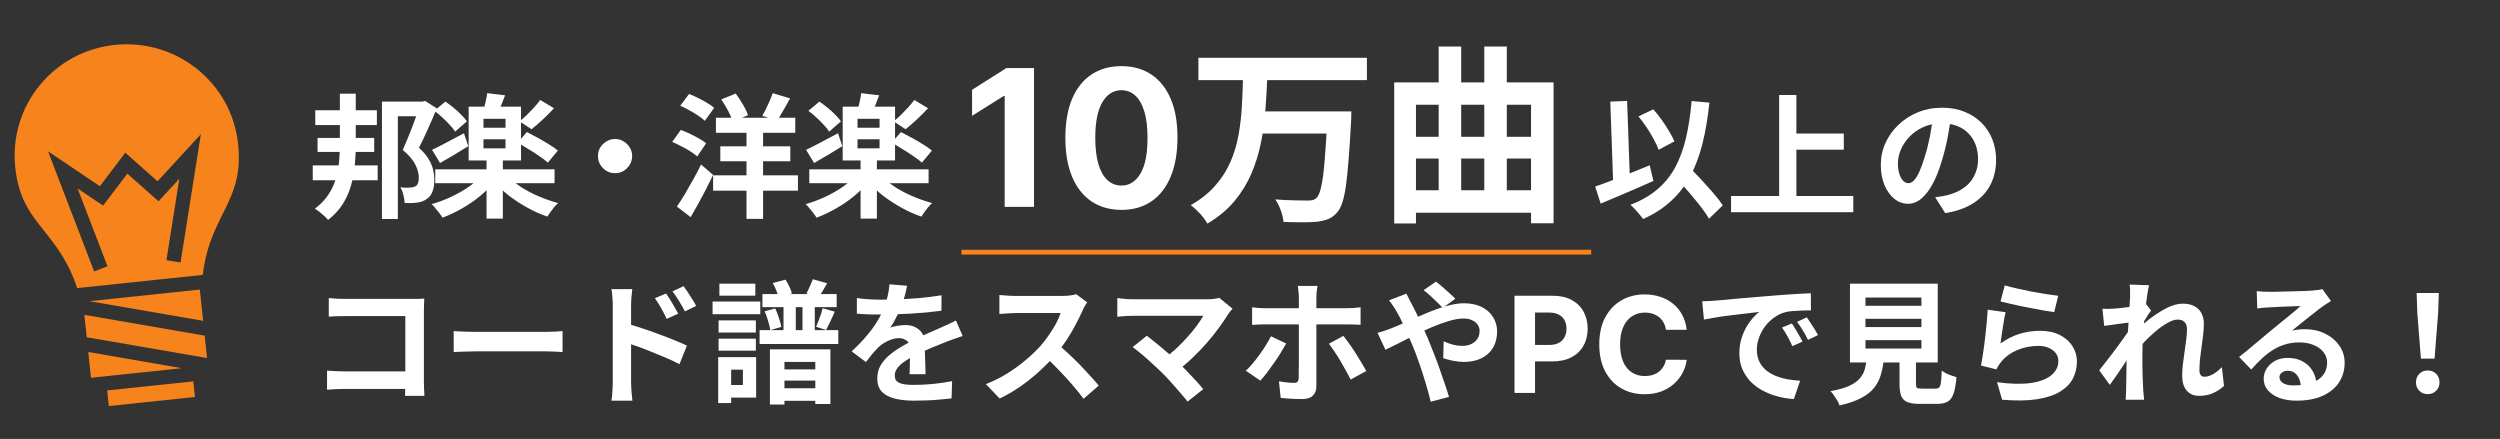
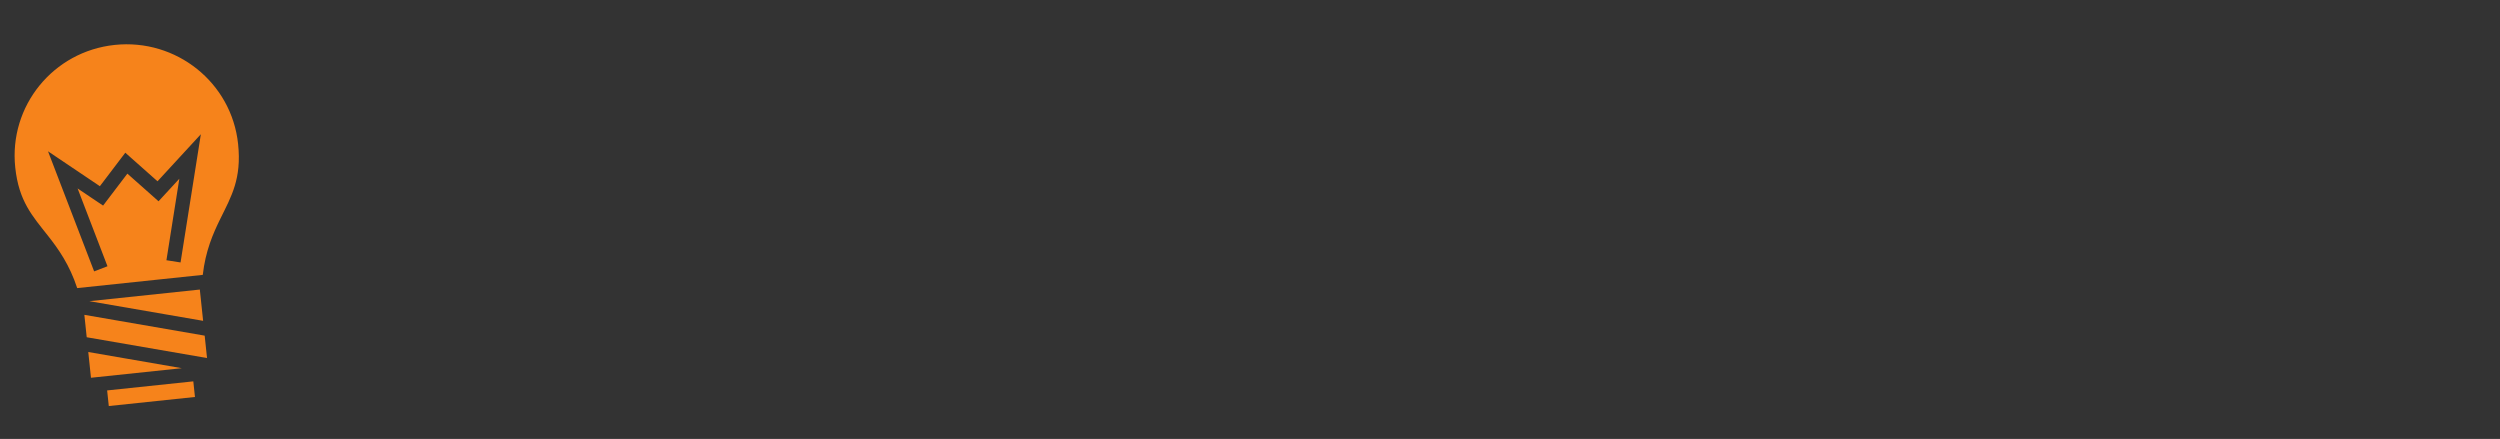
<svg xmlns="http://www.w3.org/2000/svg" width="524" height="92" viewBox="0 0 524 92" fill="none">
  <rect x="0" y="0" width="524" height="92" fill="#333333" stroke="none" />
-   <path d="M66.084 23.11H78.992V26.218H66.084V23.11ZM65.552 34.674H79.16V37.782H65.552V34.674ZM66.56 28.906H78.432V31.846H66.56V28.906ZM71.236 19.638H74.568V30.222C74.568 31.678 74.502 33.134 74.372 34.59C74.241 36.027 73.98 37.437 73.588 38.818C73.214 40.181 72.645 41.478 71.88 42.71C71.114 43.942 70.078 45.071 68.772 46.098C68.585 45.855 68.324 45.585 67.988 45.286C67.67 44.987 67.334 44.698 66.98 44.418C66.625 44.138 66.298 43.914 66 43.746C67.176 42.85 68.109 41.879 68.8 40.834C69.509 39.789 70.032 38.687 70.368 37.53C70.722 36.373 70.956 35.178 71.068 33.946C71.18 32.714 71.236 31.463 71.236 30.194V19.638ZM80.056 21.29H88.652V24.37H83.388V45.902H80.056V21.29ZM87.924 21.29H88.596L89.1 21.15L91.564 22.718C91.004 24.062 90.388 25.481 89.716 26.974C89.062 28.449 88.428 29.783 87.812 30.978C88.726 31.799 89.408 32.602 89.856 33.386C90.322 34.151 90.63 34.889 90.78 35.598C90.948 36.289 91.032 36.951 91.032 37.586C91.05 38.613 90.92 39.471 90.64 40.162C90.378 40.853 89.958 41.385 89.38 41.758C89.1 41.945 88.782 42.103 88.428 42.234C88.092 42.346 87.718 42.43 87.308 42.486C86.972 42.523 86.58 42.551 86.132 42.57C85.702 42.57 85.264 42.561 84.816 42.542C84.797 42.094 84.713 41.553 84.564 40.918C84.414 40.283 84.2 39.733 83.92 39.266C84.293 39.303 84.638 39.331 84.956 39.35C85.273 39.35 85.562 39.341 85.824 39.322C86.048 39.322 86.262 39.303 86.468 39.266C86.673 39.21 86.86 39.145 87.028 39.07C87.326 38.921 87.522 38.687 87.616 38.37C87.728 38.053 87.784 37.661 87.784 37.194C87.784 36.41 87.55 35.533 87.084 34.562C86.617 33.573 85.73 32.527 84.424 31.426C84.722 30.754 85.04 30.007 85.376 29.186C85.73 28.346 86.066 27.506 86.384 26.666C86.701 25.826 86.99 25.042 87.252 24.314C87.513 23.567 87.737 22.942 87.924 22.438V21.29ZM91.228 35.486H116.232V38.398H91.228V35.486ZM101.98 33.246H105.396V45.818H101.98V33.246ZM100.944 36.774L103.688 37.95C102.848 39.051 101.83 40.097 100.636 41.086C99.46 42.057 98.19 42.925 96.828 43.69C95.484 44.474 94.121 45.118 92.74 45.622C92.572 45.323 92.348 44.997 92.068 44.642C91.806 44.306 91.536 43.97 91.256 43.634C90.994 43.298 90.733 43.018 90.472 42.794C91.834 42.402 93.178 41.898 94.504 41.282C95.829 40.666 97.052 39.975 98.172 39.21C99.31 38.426 100.234 37.614 100.944 36.774ZM106.404 36.858C107.132 37.661 108.056 38.435 109.176 39.182C110.314 39.91 111.556 40.563 112.9 41.142C114.262 41.721 115.625 42.197 116.988 42.57C116.726 42.775 116.456 43.046 116.176 43.382C115.896 43.737 115.625 44.091 115.364 44.446C115.102 44.801 114.888 45.118 114.72 45.398C113.357 44.931 111.994 44.325 110.632 43.578C109.269 42.831 107.981 42.001 106.768 41.086C105.573 40.153 104.528 39.173 103.632 38.146L106.404 36.858ZM101.336 29.186V31.09H105.956V29.186H101.336ZM101.336 24.902V26.778H105.956V24.902H101.336ZM98.228 22.354H109.204V33.638H98.228V22.354ZM102.12 19.526L105.872 19.974C105.592 20.721 105.312 21.439 105.032 22.13C104.752 22.802 104.49 23.381 104.248 23.866L101.28 23.334C101.429 22.774 101.588 22.149 101.756 21.458C101.924 20.749 102.045 20.105 102.12 19.526ZM91.032 23.222L93.356 21.29C93.916 21.682 94.485 22.111 95.064 22.578C95.642 23.045 96.174 23.53 96.66 24.034C97.164 24.538 97.565 25.005 97.864 25.434L95.4 27.59C95.138 27.161 94.765 26.694 94.28 26.19C93.813 25.667 93.29 25.145 92.712 24.622C92.152 24.099 91.592 23.633 91.032 23.222ZM108.504 29.914L110.436 27.674C111.126 28.029 111.882 28.43 112.704 28.878C113.525 29.326 114.309 29.783 115.056 30.25C115.821 30.717 116.446 31.155 116.932 31.566L114.832 34.086C114.384 33.675 113.796 33.227 113.068 32.742C112.358 32.238 111.593 31.743 110.772 31.258C109.969 30.754 109.213 30.306 108.504 29.914ZM113.236 20.954L116.12 22.69C115.373 23.493 114.58 24.286 113.74 25.07C112.9 25.854 112.125 26.526 111.416 27.086L108.896 25.434C109.381 25.061 109.885 24.622 110.408 24.118C110.93 23.595 111.444 23.063 111.948 22.522C112.452 21.962 112.881 21.439 113.236 20.954ZM90.556 31.398C91.414 31.006 92.432 30.493 93.608 29.858C94.802 29.223 96.016 28.579 97.248 27.926L98.144 30.642C97.173 31.239 96.165 31.855 95.12 32.49C94.074 33.106 93.113 33.666 92.236 34.17L90.556 31.398ZM128.916 29.13C129.588 29.13 130.185 29.298 130.708 29.634C131.249 29.951 131.678 30.381 131.996 30.922C132.332 31.445 132.5 32.042 132.5 32.714C132.5 33.367 132.332 33.965 131.996 34.506C131.678 35.047 131.249 35.486 130.708 35.822C130.185 36.139 129.588 36.298 128.916 36.298C128.262 36.298 127.665 36.139 127.124 35.822C126.582 35.486 126.144 35.047 125.808 34.506C125.49 33.965 125.332 33.367 125.332 32.714C125.332 32.042 125.49 31.445 125.808 30.922C126.144 30.381 126.582 29.951 127.124 29.634C127.665 29.298 128.262 29.13 128.916 29.13ZM149.468 36.746H167.248V39.966H149.468V36.746ZM150.056 24.678H166.688V27.842H150.056V24.678ZM150.98 30.67H165.652V33.806H150.98V30.67ZM156.468 26.75H159.94V45.874H156.468V26.75ZM151.176 20.842L154.2 19.61C154.722 20.301 155.226 21.066 155.712 21.906C156.216 22.746 156.57 23.493 156.776 24.146L153.556 25.518C153.444 25.089 153.266 24.603 153.024 24.062C152.781 23.521 152.492 22.97 152.156 22.41C151.838 21.85 151.512 21.327 151.176 20.842ZM161.956 19.526L165.596 20.618C165.129 21.495 164.653 22.345 164.168 23.166C163.701 23.987 163.272 24.697 162.88 25.294L159.772 24.258C160.033 23.829 160.294 23.343 160.556 22.802C160.836 22.242 161.097 21.682 161.34 21.122C161.601 20.543 161.806 20.011 161.956 19.526ZM142.58 22.158L144.428 19.694C145.025 19.918 145.65 20.198 146.304 20.534C146.976 20.851 147.61 21.197 148.208 21.57C148.824 21.925 149.318 22.27 149.692 22.606L147.732 25.322C147.377 24.986 146.91 24.622 146.332 24.23C145.753 23.838 145.128 23.465 144.456 23.11C143.802 22.737 143.177 22.419 142.58 22.158ZM140.9 29.746L142.692 27.226C143.289 27.431 143.924 27.702 144.596 28.038C145.268 28.355 145.912 28.691 146.528 29.046C147.144 29.382 147.638 29.709 148.012 30.026L146.136 32.798C145.762 32.462 145.286 32.107 144.708 31.734C144.129 31.361 143.504 31.006 142.832 30.67C142.16 30.315 141.516 30.007 140.9 29.746ZM141.88 43.298C142.365 42.589 142.897 41.758 143.476 40.806C144.054 39.835 144.642 38.809 145.24 37.726C145.856 36.625 146.425 35.542 146.948 34.478L149.468 36.662C149.001 37.633 148.506 38.631 147.984 39.658C147.461 40.666 146.929 41.665 146.388 42.654C145.846 43.643 145.305 44.595 144.764 45.51L141.88 43.298ZM169.628 35.486H194.632V38.398H169.628V35.486ZM180.38 33.246H183.796V45.818H180.38V33.246ZM179.344 36.774L182.088 37.95C181.248 39.051 180.23 40.097 179.036 41.086C177.86 42.057 176.59 42.925 175.228 43.69C173.884 44.474 172.521 45.118 171.14 45.622C170.972 45.323 170.748 44.997 170.468 44.642C170.206 44.306 169.936 43.97 169.656 43.634C169.394 43.298 169.133 43.018 168.872 42.794C170.234 42.402 171.578 41.898 172.904 41.282C174.229 40.666 175.452 39.975 176.572 39.21C177.71 38.426 178.634 37.614 179.344 36.774ZM184.804 36.858C185.532 37.661 186.456 38.435 187.576 39.182C188.714 39.91 189.956 40.563 191.3 41.142C192.662 41.721 194.025 42.197 195.388 42.57C195.126 42.775 194.856 43.046 194.576 43.382C194.296 43.737 194.025 44.091 193.764 44.446C193.502 44.801 193.288 45.118 193.12 45.398C191.757 44.931 190.394 44.325 189.032 43.578C187.669 42.831 186.381 42.001 185.168 41.086C183.973 40.153 182.928 39.173 182.032 38.146L184.804 36.858ZM179.736 29.186V31.09H184.356V29.186H179.736ZM179.736 24.902V26.778H184.356V24.902H179.736ZM176.628 22.354H187.604V33.638H176.628V22.354ZM180.52 19.526L184.272 19.974C183.992 20.721 183.712 21.439 183.432 22.13C183.152 22.802 182.89 23.381 182.648 23.866L179.68 23.334C179.829 22.774 179.988 22.149 180.156 21.458C180.324 20.749 180.445 20.105 180.52 19.526ZM169.432 23.222L171.756 21.29C172.316 21.682 172.885 22.111 173.464 22.578C174.042 23.045 174.574 23.53 175.06 24.034C175.564 24.538 175.965 25.005 176.264 25.434L173.8 27.59C173.538 27.161 173.165 26.694 172.68 26.19C172.213 25.667 171.69 25.145 171.112 24.622C170.552 24.099 169.992 23.633 169.432 23.222ZM186.904 29.914L188.836 27.674C189.526 28.029 190.282 28.43 191.104 28.878C191.925 29.326 192.709 29.783 193.456 30.25C194.221 30.717 194.846 31.155 195.332 31.566L193.232 34.086C192.784 33.675 192.196 33.227 191.468 32.742C190.758 32.238 189.993 31.743 189.172 31.258C188.369 30.754 187.613 30.306 186.904 29.914ZM191.636 20.954L194.52 22.69C193.773 23.493 192.98 24.286 192.14 25.07C191.3 25.854 190.525 26.526 189.816 27.086L187.296 25.434C187.781 25.061 188.285 24.622 188.808 24.118C189.33 23.595 189.844 23.063 190.348 22.522C190.852 21.962 191.281 21.439 191.636 20.954ZM168.956 31.398C169.814 31.006 170.832 30.493 172.008 29.858C173.202 29.223 174.416 28.579 175.648 27.926L176.544 30.642C175.573 31.239 174.565 31.855 173.52 32.49C172.474 33.106 171.513 33.666 170.636 34.17L168.956 31.398ZM216.73 14.263V43.354H210.579V20.101H210.409L203.747 24.277V18.823L210.949 14.263H216.73ZM235.05 43.993C232.607 43.984 230.505 43.382 228.743 42.189C226.991 40.996 225.642 39.268 224.695 37.005C223.758 34.741 223.294 32.019 223.303 28.837C223.303 25.665 223.772 22.961 224.709 20.726C225.656 18.491 227.006 16.791 228.758 15.627C230.519 14.453 232.616 13.865 235.05 13.865C237.484 13.865 239.577 14.453 241.329 15.627C243.09 16.801 244.444 18.506 245.391 20.74C246.338 22.966 246.807 25.665 246.797 28.837C246.797 32.028 246.324 34.755 245.377 37.019C244.439 39.282 243.095 41.01 241.343 42.203C239.591 43.397 237.493 43.993 235.05 43.993ZM235.05 38.894C236.717 38.894 238.047 38.056 239.042 36.38C240.036 34.703 240.528 32.189 240.519 28.837C240.519 26.631 240.292 24.793 239.837 23.326C239.392 21.858 238.758 20.755 237.934 20.016C237.119 19.277 236.158 18.908 235.05 18.908C233.393 18.908 232.067 19.737 231.073 21.394C230.079 23.051 229.577 25.532 229.567 28.837C229.567 31.072 229.79 32.937 230.235 34.434C230.689 35.92 231.329 37.038 232.152 37.786C232.976 38.525 233.942 38.894 235.05 38.894ZM251.185 12.114H286.505V16.794H251.185V12.114ZM263.985 23.354H279.985V27.994H263.985V23.354ZM278.225 23.354H283.265C283.265 23.354 283.252 23.487 283.225 23.754C283.225 23.994 283.225 24.287 283.225 24.634C283.225 24.981 283.212 25.261 283.185 25.474C283.025 28.567 282.852 31.221 282.665 33.434C282.505 35.621 282.318 37.461 282.105 38.954C281.892 40.421 281.638 41.594 281.345 42.474C281.052 43.354 280.705 44.021 280.305 44.474C279.718 45.167 279.078 45.647 278.385 45.914C277.718 46.181 276.932 46.367 276.025 46.474C275.225 46.554 274.185 46.594 272.905 46.594C271.652 46.594 270.358 46.567 269.025 46.514C268.972 45.821 268.785 45.021 268.465 44.114C268.145 43.234 267.758 42.461 267.305 41.794C268.692 41.901 270.012 41.967 271.265 41.994C272.518 42.021 273.438 42.034 274.025 42.034C274.452 42.034 274.812 42.007 275.105 41.954C275.398 41.874 275.665 41.727 275.905 41.514C276.332 41.141 276.678 40.314 276.945 39.034C277.238 37.727 277.478 35.861 277.665 33.434C277.878 30.981 278.065 27.887 278.225 24.154V23.354ZM260.545 16.114H265.625C265.545 18.381 265.412 20.674 265.225 22.994C265.065 25.314 264.758 27.607 264.305 29.874C263.852 32.114 263.185 34.274 262.305 36.354C261.425 38.407 260.238 40.341 258.745 42.154C257.252 43.941 255.358 45.514 253.065 46.874C252.718 46.234 252.212 45.541 251.545 44.794C250.878 44.074 250.225 43.474 249.585 42.994C251.692 41.794 253.412 40.421 254.745 38.874C256.105 37.327 257.172 35.647 257.945 33.834C258.718 32.021 259.278 30.127 259.625 28.154C259.972 26.154 260.198 24.141 260.305 22.114C260.412 20.087 260.492 18.087 260.545 16.114ZM295.305 39.874H322.265V44.594H295.305V39.874ZM295.305 28.674H323.105V33.234H295.305V28.674ZM292.225 17.274H325.625V46.794H320.905V21.954H296.785V46.834H292.225V17.274ZM301.545 9.754H306.265V43.114H301.545V9.754ZM311.105 9.754H315.825V42.834H311.105V9.754ZM343.425 24.398L346.533 22.914C347.13 23.586 347.718 24.323 348.297 25.126C348.876 25.929 349.389 26.722 349.837 27.506C350.304 28.271 350.677 28.981 350.957 29.634L347.653 31.398C347.429 30.763 347.093 30.035 346.645 29.214C346.197 28.374 345.693 27.534 345.133 26.694C344.573 25.854 344.004 25.089 343.425 24.398ZM334.353 39.098C335.305 38.781 336.406 38.379 337.657 37.894C338.926 37.409 340.252 36.886 341.633 36.326C343.033 35.766 344.414 35.206 345.777 34.646L346.561 37.922C345.31 38.482 344.041 39.042 342.753 39.602C341.465 40.162 340.196 40.703 338.945 41.226C337.713 41.749 336.565 42.234 335.501 42.682L334.353 39.098ZM350.761 36.606L353.337 34.226C353.972 34.898 354.653 35.617 355.381 36.382C356.128 37.147 356.856 37.931 357.565 38.734C358.293 39.518 358.965 40.283 359.581 41.03C360.197 41.758 360.701 42.43 361.093 43.046L358.209 45.846C357.854 45.211 357.378 44.502 356.781 43.718C356.202 42.953 355.568 42.159 354.877 41.338C354.205 40.517 353.505 39.705 352.777 38.902C352.068 38.081 351.396 37.315 350.761 36.606ZM354.569 21.178L358.293 21.514C357.957 24.687 357.472 27.553 356.837 30.11C356.202 32.649 355.353 34.917 354.289 36.914C353.225 38.893 351.881 40.629 350.257 42.122C348.652 43.615 346.701 44.875 344.405 45.902C344.237 45.659 343.994 45.351 343.677 44.978C343.36 44.605 343.024 44.222 342.669 43.83C342.314 43.457 341.997 43.158 341.717 42.934C343.957 42.075 345.833 41.002 347.345 39.714C348.876 38.426 350.126 36.895 351.097 35.122C352.068 33.33 352.824 31.286 353.365 28.99C353.906 26.675 354.308 24.071 354.569 21.178ZM337.517 21.29L341.045 21.15L341.689 39.35L338.161 39.49L337.517 21.29ZM374.813 27.982H386.461V31.37H374.813V27.982ZM362.829 41.086H388.449V44.474H362.829V41.086ZM372.909 19.918H376.521V42.962H372.909V19.918ZM408.973 24.174C408.786 25.593 408.544 27.105 408.245 28.71C407.946 30.315 407.545 31.939 407.041 33.582C406.5 35.467 405.865 37.091 405.137 38.454C404.409 39.817 403.606 40.871 402.729 41.618C401.87 42.346 400.928 42.71 399.901 42.71C398.874 42.71 397.922 42.365 397.045 41.674C396.186 40.965 395.496 39.994 394.973 38.762C394.469 37.53 394.217 36.13 394.217 34.562C394.217 32.938 394.544 31.407 395.197 29.97C395.85 28.533 396.756 27.263 397.913 26.162C399.089 25.042 400.452 24.165 402.001 23.53C403.569 22.895 405.258 22.578 407.069 22.578C408.805 22.578 410.364 22.858 411.745 23.418C413.145 23.978 414.34 24.753 415.329 25.742C416.318 26.731 417.074 27.889 417.597 29.214C418.12 30.539 418.381 31.967 418.381 33.498C418.381 35.458 417.98 37.213 417.177 38.762C416.374 40.311 415.18 41.59 413.593 42.598C412.025 43.606 410.065 44.297 407.713 44.67L405.613 41.338C406.154 41.282 406.63 41.217 407.041 41.142C407.452 41.067 407.844 40.983 408.217 40.89C409.113 40.666 409.944 40.349 410.709 39.938C411.493 39.509 412.174 38.986 412.753 38.37C413.332 37.735 413.78 36.998 414.097 36.158C414.433 35.318 414.601 34.394 414.601 33.386C414.601 32.285 414.433 31.277 414.097 30.362C413.761 29.447 413.266 28.654 412.613 27.982C411.96 27.291 411.166 26.769 410.233 26.414C409.3 26.041 408.226 25.854 407.013 25.854C405.52 25.854 404.204 26.125 403.065 26.666C401.926 27.189 400.965 27.87 400.181 28.71C399.397 29.55 398.8 30.455 398.389 31.426C397.997 32.397 397.801 33.321 397.801 34.198C397.801 35.131 397.913 35.915 398.137 36.55C398.361 37.166 398.632 37.633 398.949 37.95C399.285 38.249 399.64 38.398 400.013 38.398C400.405 38.398 400.788 38.202 401.161 37.81C401.553 37.399 401.936 36.783 402.309 35.962C402.682 35.141 403.056 34.105 403.429 32.854C403.858 31.51 404.222 30.073 404.521 28.542C404.82 27.011 405.034 25.518 405.165 24.062L408.973 24.174ZM68.912 62.474C69.434 62.53 70.022 62.577 70.676 62.614C71.329 62.633 71.889 62.642 72.356 62.642H86.468C86.878 62.642 87.326 62.642 87.812 62.642C88.316 62.623 88.689 62.605 88.932 62.586C88.913 62.903 88.894 63.314 88.876 63.818C88.857 64.303 88.848 64.751 88.848 65.162V79.666C88.848 80.151 88.857 80.721 88.876 81.374C88.913 82.027 88.941 82.559 88.96 82.97H84.9C84.918 82.559 84.928 82.111 84.928 81.626C84.946 81.122 84.956 80.618 84.956 80.114V66.254H72.384C71.786 66.254 71.152 66.263 70.48 66.282C69.826 66.301 69.304 66.329 68.912 66.366V62.474ZM68.548 77.678C69.033 77.715 69.574 77.753 70.172 77.79C70.788 77.827 71.413 77.846 72.048 77.846H87.168V81.514H72.16C71.618 81.514 70.993 81.533 70.284 81.57C69.593 81.607 69.014 81.645 68.548 81.682V77.678ZM95.092 69.39C95.428 69.409 95.857 69.437 96.38 69.474C96.902 69.493 97.444 69.511 98.004 69.53C98.582 69.549 99.114 69.558 99.6 69.558C100.066 69.558 100.645 69.558 101.336 69.558C102.026 69.558 102.773 69.558 103.576 69.558C104.397 69.558 105.237 69.558 106.096 69.558C106.973 69.558 107.841 69.558 108.7 69.558C109.558 69.558 110.37 69.558 111.136 69.558C111.901 69.558 112.582 69.558 113.18 69.558C113.796 69.558 114.281 69.558 114.636 69.558C115.289 69.558 115.905 69.539 116.484 69.502C117.062 69.446 117.538 69.409 117.912 69.39V73.786C117.594 73.767 117.118 73.739 116.484 73.702C115.849 73.665 115.233 73.646 114.636 73.646C114.281 73.646 113.796 73.646 113.18 73.646C112.564 73.646 111.873 73.646 111.108 73.646C110.342 73.646 109.53 73.646 108.672 73.646C107.832 73.646 106.973 73.646 106.096 73.646C105.218 73.646 104.369 73.646 103.548 73.646C102.745 73.646 101.998 73.646 101.308 73.646C100.636 73.646 100.066 73.646 99.6 73.646C98.797 73.646 97.976 73.665 97.136 73.702C96.296 73.721 95.614 73.749 95.092 73.786V69.39ZM139.612 61.522C139.873 61.895 140.162 62.334 140.48 62.838C140.797 63.342 141.096 63.846 141.376 64.35C141.674 64.854 141.936 65.321 142.16 65.75L139.724 66.842C139.462 66.245 139.201 65.713 138.94 65.246C138.697 64.779 138.445 64.331 138.184 63.902C137.922 63.454 137.614 62.987 137.26 62.502L139.612 61.522ZM143.28 59.982C143.56 60.355 143.858 60.785 144.176 61.27C144.512 61.755 144.829 62.25 145.128 62.754C145.445 63.239 145.706 63.697 145.912 64.126L143.56 65.274C143.261 64.677 142.972 64.154 142.692 63.706C142.43 63.239 142.16 62.801 141.88 62.39C141.618 61.961 141.31 61.522 140.956 61.074L143.28 59.982ZM128.44 80.086C128.44 79.713 128.44 79.125 128.44 78.322C128.44 77.501 128.44 76.558 128.44 75.494C128.44 74.411 128.44 73.291 128.44 72.134C128.44 70.958 128.44 69.829 128.44 68.746C128.44 67.645 128.44 66.674 128.44 65.834C128.44 64.994 128.44 64.378 128.44 63.986C128.44 63.482 128.412 62.913 128.356 62.278C128.318 61.643 128.253 61.083 128.16 60.598H132.528C132.472 61.083 132.416 61.625 132.36 62.222C132.304 62.819 132.276 63.407 132.276 63.986C132.276 64.49 132.276 65.19 132.276 66.086C132.276 66.982 132.276 67.981 132.276 69.082C132.276 70.165 132.276 71.275 132.276 72.414C132.276 73.553 132.276 74.645 132.276 75.69C132.276 76.717 132.276 77.622 132.276 78.406C132.276 79.171 132.276 79.731 132.276 80.086C132.276 80.329 132.285 80.693 132.304 81.178C132.341 81.645 132.378 82.13 132.416 82.634C132.472 83.138 132.518 83.586 132.556 83.978H128.16C128.253 83.437 128.318 82.793 128.356 82.046C128.412 81.281 128.44 80.627 128.44 80.086ZM131.464 67.85C132.397 68.093 133.433 68.41 134.572 68.802C135.729 69.175 136.896 69.586 138.072 70.034C139.248 70.463 140.358 70.893 141.404 71.322C142.449 71.733 143.308 72.106 143.98 72.442L142.412 76.334C141.609 75.905 140.732 75.485 139.78 75.074C138.828 74.663 137.857 74.262 136.868 73.87C135.897 73.459 134.945 73.086 134.012 72.75C133.078 72.414 132.229 72.125 131.464 71.882V67.85ZM162.964 77.426H172.26V79.778H162.964V77.426ZM162.936 81.374H172.26V84.006H162.936V81.374ZM159.8 61.634H175.368V64.378H159.8V61.634ZM159.212 69.194H175.704V72.106H159.212V69.194ZM164.224 62.838H166.8V71.266H164.224V62.838ZM168.2 62.838H170.776V71.266H168.2V62.838ZM170.356 58.526L173.38 59.366C173.044 59.945 172.726 60.486 172.428 60.99C172.129 61.494 171.858 61.923 171.616 62.278L169.04 61.522C169.264 61.093 169.497 60.598 169.74 60.038C170.001 59.459 170.206 58.955 170.356 58.526ZM172.428 64.602L174.976 65.33C174.658 66.021 174.341 66.711 174.024 67.402C173.706 68.093 173.417 68.681 173.156 69.166L171.056 68.494C171.224 68.121 171.392 67.71 171.56 67.262C171.746 66.814 171.914 66.357 172.064 65.89C172.213 65.405 172.334 64.975 172.428 64.602ZM161.956 59.338L164.644 58.61C164.942 59.058 165.213 59.553 165.456 60.094C165.717 60.617 165.894 61.083 165.988 61.494L163.188 62.334C163.094 61.923 162.936 61.438 162.712 60.878C162.488 60.318 162.236 59.805 161.956 59.338ZM160.276 65.246L162.488 64.658C162.786 65.274 163.048 65.946 163.272 66.674C163.514 67.383 163.682 67.999 163.776 68.522L161.452 69.194C161.377 68.671 161.228 68.037 161.004 67.29C160.78 66.525 160.537 65.843 160.276 65.246ZM161.368 73.226H174.052V84.678H170.888V75.858H164.42V84.79H161.368V73.226ZM150.616 67.15H158.428V69.698H150.616V67.15ZM150.784 59.45H158.316V61.97H150.784V59.45ZM150.616 70.986H158.428V73.506H150.616V70.986ZM149.356 63.202H159.352V65.862H149.356V63.202ZM152.156 74.85H158.484V83.334H152.156V80.702H155.712V77.482H152.156V74.85ZM150.532 74.85H153.248V84.482H150.532V74.85ZM190.124 59.898C190.03 60.402 189.881 61.055 189.676 61.858C189.47 62.661 189.172 63.566 188.78 64.574C188.481 65.265 188.136 65.983 187.744 66.73C187.37 67.458 186.988 68.111 186.596 68.69C186.838 68.578 187.146 68.485 187.52 68.41C187.893 68.317 188.276 68.251 188.668 68.214C189.078 68.158 189.442 68.13 189.76 68.13C190.936 68.13 191.906 68.466 192.672 69.138C193.456 69.81 193.848 70.809 193.848 72.134C193.848 72.507 193.848 72.965 193.848 73.506C193.866 74.047 193.885 74.617 193.904 75.214C193.922 75.793 193.941 76.362 193.96 76.922C193.978 77.482 193.988 77.986 193.988 78.434H190.628C190.665 78.117 190.684 77.743 190.684 77.314C190.702 76.866 190.712 76.399 190.712 75.914C190.73 75.429 190.74 74.962 190.74 74.514C190.758 74.047 190.768 73.627 190.768 73.254C190.768 72.358 190.525 71.742 190.04 71.406C189.573 71.051 189.05 70.874 188.472 70.874C187.688 70.874 186.894 71.07 186.092 71.462C185.308 71.835 184.645 72.283 184.104 72.806C183.693 73.217 183.273 73.674 182.844 74.178C182.433 74.682 181.985 75.251 181.5 75.886L178.504 73.646C179.717 72.526 180.762 71.443 181.64 70.398C182.536 69.353 183.292 68.317 183.908 67.29C184.524 66.263 185.028 65.237 185.42 64.21C185.7 63.463 185.924 62.689 186.092 61.886C186.278 61.065 186.39 60.299 186.428 59.59L190.124 59.898ZM179.596 62.474C180.305 62.586 181.126 62.67 182.06 62.726C182.993 62.782 183.814 62.81 184.524 62.81C185.756 62.81 187.1 62.782 188.556 62.726C190.03 62.67 191.524 62.577 193.036 62.446C194.548 62.297 195.985 62.11 197.348 61.886L197.32 65.134C196.33 65.265 195.257 65.386 194.1 65.498C192.961 65.591 191.794 65.675 190.6 65.75C189.424 65.806 188.294 65.853 187.212 65.89C186.129 65.909 185.168 65.918 184.328 65.918C183.954 65.918 183.488 65.918 182.928 65.918C182.386 65.899 181.826 65.881 181.248 65.862C180.669 65.825 180.118 65.787 179.596 65.75V62.474ZM201.772 70.426C201.473 70.519 201.118 70.641 200.708 70.79C200.316 70.921 199.914 71.061 199.504 71.21C199.112 71.341 198.757 71.471 198.44 71.602C197.544 71.957 196.48 72.386 195.248 72.89C194.034 73.394 192.765 73.982 191.44 74.654C190.6 75.102 189.89 75.541 189.312 75.97C188.733 76.399 188.294 76.838 187.996 77.286C187.697 77.715 187.548 78.191 187.548 78.714C187.548 79.106 187.632 79.433 187.8 79.694C187.968 79.937 188.22 80.133 188.556 80.282C188.892 80.431 189.312 80.534 189.816 80.59C190.32 80.646 190.917 80.674 191.608 80.674C192.802 80.674 194.118 80.609 195.556 80.478C196.993 80.329 198.328 80.133 199.56 79.89L199.448 83.502C198.85 83.577 198.094 83.651 197.18 83.726C196.265 83.819 195.313 83.885 194.324 83.922C193.353 83.959 192.42 83.978 191.524 83.978C190.068 83.978 188.761 83.838 187.604 83.558C186.446 83.278 185.532 82.802 184.86 82.13C184.206 81.439 183.88 80.497 183.88 79.302C183.88 78.331 184.094 77.454 184.524 76.67C184.972 75.886 185.56 75.177 186.288 74.542C187.016 73.907 187.809 73.338 188.668 72.834C189.545 72.311 190.404 71.835 191.244 71.406C192.102 70.958 192.877 70.575 193.568 70.258C194.258 69.941 194.902 69.661 195.5 69.418C196.116 69.157 196.704 68.895 197.264 68.634C197.805 68.391 198.328 68.158 198.832 67.934C199.336 67.691 199.849 67.439 200.372 67.178L201.772 70.426ZM227.868 63.37C227.756 63.538 227.588 63.799 227.364 64.154C227.158 64.509 227 64.835 226.888 65.134C226.496 66.011 226.01 66.991 225.432 68.074C224.872 69.157 224.228 70.249 223.5 71.35C222.79 72.433 222.034 73.45 221.232 74.402C220.186 75.578 219.029 76.745 217.76 77.902C216.509 79.041 215.184 80.095 213.784 81.066C212.402 82.018 210.984 82.839 209.528 83.53L206.644 80.506C208.156 79.927 209.621 79.199 211.04 78.322C212.458 77.445 213.774 76.493 214.988 75.466C216.201 74.439 217.246 73.441 218.124 72.47C218.74 71.761 219.318 71.005 219.86 70.202C220.42 69.399 220.914 68.606 221.344 67.822C221.773 67.019 222.09 66.282 222.296 65.61C222.109 65.61 221.773 65.61 221.288 65.61C220.802 65.61 220.233 65.61 219.58 65.61C218.945 65.61 218.273 65.61 217.564 65.61C216.854 65.61 216.173 65.61 215.52 65.61C214.885 65.61 214.325 65.61 213.84 65.61C213.354 65.61 213.009 65.61 212.804 65.61C212.412 65.61 212.001 65.629 211.572 65.666C211.142 65.685 210.732 65.713 210.34 65.75C209.966 65.769 209.677 65.787 209.472 65.806V61.83C209.752 61.849 210.097 61.877 210.508 61.914C210.918 61.951 211.329 61.979 211.74 61.998C212.169 62.017 212.524 62.026 212.804 62.026C213.046 62.026 213.429 62.026 213.952 62.026C214.474 62.026 215.072 62.026 215.744 62.026C216.416 62.026 217.106 62.026 217.816 62.026C218.544 62.026 219.234 62.026 219.888 62.026C220.56 62.026 221.138 62.026 221.624 62.026C222.109 62.026 222.464 62.026 222.688 62.026C223.304 62.026 223.864 61.989 224.368 61.914C224.89 61.839 225.292 61.755 225.572 61.662L227.868 63.37ZM221.596 72.078C222.324 72.657 223.098 73.329 223.92 74.094C224.741 74.859 225.553 75.653 226.356 76.474C227.158 77.295 227.896 78.089 228.568 78.854C229.258 79.601 229.837 80.254 230.304 80.814L227.112 83.586C226.421 82.634 225.628 81.645 224.732 80.618C223.854 79.591 222.921 78.574 221.932 77.566C220.961 76.539 219.972 75.569 218.964 74.654L221.596 72.078ZM258.352 64.714C258.147 64.938 257.96 65.143 257.792 65.33C257.643 65.517 257.512 65.703 257.4 65.89C256.84 66.786 256.177 67.757 255.412 68.802C254.647 69.847 253.797 70.902 252.864 71.966C251.931 73.03 250.941 74.057 249.896 75.046C248.869 76.035 247.805 76.931 246.704 77.734L243.932 75.13C244.865 74.495 245.743 73.795 246.564 73.03C247.404 72.246 248.179 71.453 248.888 70.65C249.616 69.847 250.26 69.063 250.82 68.298C251.38 67.533 251.847 66.833 252.22 66.198C251.847 66.198 251.352 66.198 250.736 66.198C250.12 66.198 249.401 66.198 248.58 66.198C247.777 66.198 246.928 66.198 246.032 66.198C245.136 66.198 244.24 66.198 243.344 66.198C242.467 66.198 241.627 66.198 240.824 66.198C240.04 66.198 239.349 66.198 238.752 66.198C238.173 66.198 237.725 66.198 237.408 66.198C237.035 66.198 236.633 66.207 236.204 66.226C235.793 66.245 235.401 66.273 235.028 66.31C234.655 66.347 234.375 66.375 234.188 66.394V62.474C234.431 62.493 234.739 62.53 235.112 62.586C235.504 62.642 235.905 62.679 236.316 62.698C236.727 62.717 237.091 62.726 237.408 62.726C237.651 62.726 238.061 62.726 238.64 62.726C239.237 62.726 239.937 62.726 240.74 62.726C241.543 62.726 242.401 62.726 243.316 62.726C244.249 62.726 245.183 62.726 246.116 62.726C247.068 62.726 247.983 62.726 248.86 62.726C249.737 62.726 250.521 62.726 251.212 62.726C251.921 62.726 252.5 62.726 252.948 62.726C254.049 62.726 254.917 62.623 255.552 62.418L258.352 64.714ZM243.568 78.126C243.157 77.715 242.681 77.267 242.14 76.782C241.617 76.278 241.067 75.774 240.488 75.27C239.928 74.766 239.377 74.299 238.836 73.87C238.313 73.422 237.837 73.049 237.408 72.75L240.376 70.37C240.749 70.65 241.188 70.995 241.692 71.406C242.215 71.817 242.765 72.265 243.344 72.75C243.923 73.235 244.511 73.739 245.108 74.262C245.705 74.785 246.275 75.298 246.816 75.802C247.432 76.399 248.067 77.043 248.72 77.734C249.392 78.425 250.027 79.097 250.624 79.75C251.24 80.403 251.763 81.01 252.192 81.57L248.916 84.174C248.524 83.651 248.02 83.045 247.404 82.354C246.807 81.645 246.172 80.917 245.5 80.17C244.828 79.423 244.184 78.742 243.568 78.126ZM276.16 59.926C276.141 60.057 276.104 60.271 276.048 60.57C276.011 60.869 275.973 61.186 275.936 61.522C275.917 61.858 275.908 62.138 275.908 62.362C275.908 62.922 275.908 63.538 275.908 64.21C275.908 64.882 275.908 65.554 275.908 66.226C275.908 66.879 275.908 67.477 275.908 68.018C275.908 68.391 275.908 68.914 275.908 69.586C275.908 70.258 275.908 71.014 275.908 71.854C275.908 72.694 275.908 73.571 275.908 74.486C275.908 75.382 275.908 76.259 275.908 77.118C275.908 77.958 275.908 78.723 275.908 79.414C275.908 80.086 275.908 80.618 275.908 81.01C275.908 81.813 275.665 82.447 275.18 82.914C274.713 83.399 273.976 83.642 272.968 83.642C272.464 83.642 271.951 83.633 271.428 83.614C270.905 83.595 270.392 83.567 269.888 83.53C269.384 83.493 268.899 83.446 268.432 83.39L268.068 79.918C268.684 80.03 269.272 80.114 269.832 80.17C270.392 80.226 270.849 80.254 271.204 80.254C271.559 80.254 271.811 80.179 271.96 80.03C272.109 79.862 272.193 79.601 272.212 79.246C272.212 79.078 272.212 78.714 272.212 78.154C272.231 77.594 272.24 76.931 272.24 76.166C272.24 75.401 272.24 74.589 272.24 73.73C272.24 72.871 272.24 72.05 272.24 71.266C272.24 70.482 272.24 69.801 272.24 69.222C272.24 68.643 272.24 68.242 272.24 68.018C272.24 67.682 272.24 67.178 272.24 66.506C272.24 65.815 272.24 65.087 272.24 64.322C272.24 63.557 272.24 62.903 272.24 62.362C272.24 61.989 272.212 61.55 272.156 61.046C272.1 60.542 272.053 60.169 272.016 59.926H276.16ZM262.44 64.406C262.851 64.443 263.289 64.49 263.756 64.546C264.241 64.583 264.699 64.602 265.128 64.602C265.371 64.602 265.828 64.602 266.5 64.602C267.191 64.602 268.003 64.602 268.936 64.602C269.888 64.602 270.915 64.602 272.016 64.602C273.117 64.602 274.219 64.602 275.32 64.602C276.421 64.602 277.457 64.602 278.428 64.602C279.399 64.602 280.229 64.602 280.92 64.602C281.629 64.602 282.124 64.602 282.404 64.602C282.796 64.602 283.263 64.583 283.804 64.546C284.345 64.509 284.803 64.462 285.176 64.406V68.074C284.747 68.037 284.28 68.018 283.776 68.018C283.272 67.999 282.824 67.99 282.432 67.99C282.152 67.99 281.667 67.99 280.976 67.99C280.285 67.99 279.455 67.99 278.484 67.99C277.513 67.99 276.477 67.99 275.376 67.99C274.275 67.99 273.173 67.99 272.072 67.99C270.989 67.99 269.963 67.99 268.992 67.99C268.04 67.99 267.228 67.99 266.556 67.99C265.884 67.99 265.408 67.99 265.128 67.99C264.717 67.99 264.26 67.999 263.756 68.018C263.271 68.037 262.832 68.065 262.44 68.102V64.406ZM269.58 71.994C269.244 72.61 268.852 73.282 268.404 74.01C267.956 74.738 267.471 75.466 266.948 76.194C266.444 76.922 265.949 77.603 265.464 78.238C264.979 78.854 264.549 79.367 264.176 79.778L261.124 77.706C261.591 77.277 262.067 76.773 262.552 76.194C263.056 75.597 263.541 74.971 264.008 74.318C264.493 73.665 264.932 73.011 265.324 72.358C265.735 71.705 266.089 71.079 266.388 70.482L269.58 71.994ZM281.592 70.398C281.947 70.846 282.339 71.378 282.768 71.994C283.216 72.61 283.664 73.273 284.112 73.982C284.56 74.673 284.98 75.354 285.372 76.026C285.764 76.679 286.1 77.258 286.38 77.762L283.104 79.554C282.805 78.957 282.46 78.313 282.068 77.622C281.695 76.931 281.303 76.241 280.892 75.55C280.481 74.859 280.071 74.215 279.66 73.618C279.249 73.002 278.876 72.479 278.54 72.05L281.592 70.398ZM302.396 64.546C302.079 64.191 301.677 63.781 301.192 63.314C300.707 62.829 300.212 62.362 299.708 61.914C299.204 61.447 298.765 61.083 298.392 60.822L300.968 59.03C301.323 59.273 301.752 59.618 302.256 60.066C302.76 60.495 303.264 60.943 303.768 61.41C304.291 61.858 304.711 62.259 305.028 62.614L302.396 64.546ZM294.78 61.55C294.873 61.718 294.985 61.942 295.116 62.222C295.247 62.502 295.387 62.782 295.536 63.062C295.685 63.323 295.807 63.547 295.9 63.734C296.479 64.817 297.067 66.011 297.664 67.318C298.261 68.606 298.812 69.838 299.316 71.014C299.633 71.779 299.997 72.694 300.408 73.758C300.837 74.822 301.257 75.933 301.668 77.09C302.079 78.247 302.461 79.358 302.816 80.422C303.189 81.486 303.488 82.41 303.712 83.194L299.876 84.202C299.596 83.026 299.251 81.747 298.84 80.366C298.429 78.985 297.991 77.622 297.524 76.278C297.057 74.915 296.591 73.674 296.124 72.554C295.751 71.677 295.377 70.818 295.004 69.978C294.649 69.138 294.285 68.335 293.912 67.57C293.557 66.786 293.184 66.067 292.792 65.414C292.605 65.059 292.353 64.649 292.036 64.182C291.737 63.715 291.439 63.305 291.14 62.95L294.78 61.55ZM288.732 69.754C289.292 69.623 289.833 69.465 290.356 69.278C290.897 69.091 291.28 68.951 291.504 68.858C292.531 68.447 293.567 68.009 294.612 67.542C295.676 67.075 296.74 66.609 297.804 66.142C298.887 65.657 299.941 65.227 300.968 64.854C302.013 64.462 303.031 64.154 304.02 63.93C305.028 63.687 305.971 63.566 306.848 63.566C308.304 63.566 309.545 63.827 310.572 64.35C311.617 64.873 312.411 65.582 312.952 66.478C313.512 67.374 313.792 68.363 313.792 69.446C313.792 70.753 313.512 71.891 312.952 72.862C312.392 73.814 311.589 74.551 310.544 75.074C309.499 75.597 308.257 75.858 306.82 75.858C306.073 75.858 305.299 75.774 304.496 75.606C303.712 75.438 303.049 75.261 302.508 75.074L302.592 71.546C303.227 71.826 303.88 72.059 304.552 72.246C305.224 72.414 305.868 72.498 306.484 72.498C307.175 72.498 307.791 72.377 308.332 72.134C308.892 71.873 309.331 71.509 309.648 71.042C309.965 70.575 310.124 70.006 310.124 69.334C310.124 68.867 309.984 68.438 309.704 68.046C309.443 67.654 309.06 67.346 308.556 67.122C308.071 66.879 307.473 66.758 306.764 66.758C305.849 66.758 304.813 66.935 303.656 67.29C302.517 67.626 301.313 68.065 300.044 68.606C298.775 69.147 297.533 69.726 296.32 70.342C295.107 70.939 293.987 71.509 292.96 72.05C291.933 72.573 291.075 72.993 290.384 73.31L288.732 69.754ZM317.438 82.354V61.99H325.472C327.016 61.99 328.332 62.285 329.419 62.875C330.507 63.459 331.335 64.271 331.905 65.311C332.482 66.346 332.77 67.539 332.77 68.891C332.77 70.243 332.479 71.436 331.895 72.471C331.312 73.505 330.467 74.31 329.36 74.887C328.259 75.463 326.927 75.752 325.363 75.752H320.242V72.301H324.667C325.495 72.301 326.178 72.159 326.715 71.874C327.258 71.582 327.663 71.181 327.928 70.671C328.2 70.154 328.336 69.56 328.336 68.891C328.336 68.215 328.2 67.625 327.928 67.121C327.663 66.611 327.258 66.216 326.715 65.938C326.171 65.653 325.482 65.51 324.647 65.51H321.743V82.354H317.438ZM353.534 69.12H349.179C349.099 68.556 348.937 68.056 348.692 67.618C348.446 67.174 348.132 66.796 347.747 66.485C347.363 66.173 346.919 65.934 346.415 65.769C345.918 65.603 345.377 65.52 344.794 65.52C343.74 65.52 342.822 65.782 342.04 66.306C341.258 66.823 340.651 67.578 340.22 68.573C339.789 69.56 339.574 70.76 339.574 72.172C339.574 73.624 339.789 74.844 340.22 75.831C340.658 76.819 341.268 77.565 342.05 78.069C342.832 78.572 343.737 78.824 344.764 78.824C345.341 78.824 345.875 78.748 346.365 78.596C346.862 78.443 347.303 78.221 347.688 77.929C348.072 77.631 348.39 77.27 348.642 76.846C348.901 76.421 349.08 75.937 349.179 75.394L353.534 75.414C353.421 76.348 353.14 77.25 352.689 78.118C352.245 78.98 351.645 79.752 350.889 80.435C350.14 81.111 349.245 81.648 348.205 82.046C347.17 82.437 346 82.632 344.695 82.632C342.878 82.632 341.254 82.221 339.822 81.4C338.397 80.578 337.27 79.388 336.442 77.83C335.62 76.272 335.209 74.386 335.209 72.172C335.209 69.951 335.626 68.062 336.462 66.505C337.297 64.947 338.43 63.76 339.862 62.945C341.294 62.123 342.905 61.712 344.695 61.712C345.875 61.712 346.968 61.878 347.976 62.209C348.99 62.541 349.888 63.025 350.67 63.661C351.453 64.291 352.089 65.063 352.58 65.978C353.077 66.892 353.395 67.94 353.534 69.12ZM356.784 63.146C357.344 63.127 357.876 63.109 358.38 63.09C358.884 63.053 359.266 63.025 359.528 63.006C360.106 62.969 360.816 62.913 361.656 62.838C362.514 62.745 363.466 62.651 364.512 62.558C365.576 62.465 366.705 62.371 367.9 62.278C369.094 62.185 370.336 62.082 371.624 61.97C372.594 61.877 373.556 61.802 374.508 61.746C375.478 61.671 376.393 61.615 377.252 61.578C378.129 61.522 378.894 61.485 379.548 61.466L379.576 65.05C379.072 65.05 378.493 65.059 377.84 65.078C377.186 65.097 376.533 65.134 375.88 65.19C375.245 65.227 374.676 65.311 374.172 65.442C373.332 65.666 372.548 66.049 371.82 66.59C371.092 67.113 370.457 67.738 369.916 68.466C369.393 69.175 368.982 69.95 368.684 70.79C368.385 71.611 368.236 72.442 368.236 73.282C368.236 74.197 368.394 75.009 368.712 75.718C369.048 76.409 369.496 77.006 370.056 77.51C370.634 77.995 371.306 78.406 372.072 78.742C372.837 79.059 373.658 79.302 374.536 79.47C375.432 79.638 376.356 79.75 377.308 79.806L375.992 83.642C374.816 83.567 373.668 83.381 372.548 83.082C371.446 82.783 370.41 82.373 369.44 81.85C368.469 81.327 367.62 80.693 366.892 79.946C366.182 79.181 365.613 78.313 365.184 77.342C364.773 76.353 364.568 75.251 364.568 74.038C364.568 72.694 364.782 71.462 365.212 70.342C365.641 69.203 366.173 68.214 366.808 67.374C367.461 66.515 368.105 65.853 368.74 65.386C368.217 65.461 367.582 65.535 366.836 65.61C366.108 65.685 365.314 65.778 364.456 65.89C363.616 65.983 362.757 66.086 361.88 66.198C361.002 66.31 360.153 66.441 359.332 66.59C358.529 66.721 357.801 66.851 357.148 66.982L356.784 63.146ZM375.572 67.794C375.814 68.13 376.066 68.531 376.328 68.998C376.608 69.446 376.878 69.903 377.14 70.37C377.401 70.818 377.625 71.229 377.812 71.602L375.684 72.554C375.329 71.77 374.984 71.079 374.648 70.482C374.33 69.885 373.948 69.278 373.5 68.662L375.572 67.794ZM378.708 66.506C378.95 66.842 379.212 67.234 379.492 67.682C379.79 68.111 380.08 68.559 380.36 69.026C380.64 69.474 380.873 69.875 381.06 70.23L378.96 71.238C378.586 70.491 378.222 69.829 377.868 69.25C377.532 68.671 377.13 68.074 376.664 67.458L378.708 66.506ZM391 66.814V68.55H402.732V66.814H391ZM391 71.294V73.058H402.732V71.294H391ZM391 62.362V64.098H402.732V62.362H391ZM387.752 59.45H406.148V75.97H387.752V59.45ZM398.14 73.73H401.584V80.422C401.584 80.87 401.649 81.159 401.78 81.29C401.929 81.402 402.265 81.458 402.788 81.458C402.9 81.458 403.077 81.458 403.32 81.458C403.581 81.458 403.87 81.458 404.188 81.458C404.505 81.458 404.804 81.458 405.084 81.458C405.364 81.458 405.578 81.458 405.728 81.458C406.045 81.458 406.288 81.374 406.456 81.206C406.624 81.038 406.745 80.683 406.82 80.142C406.894 79.601 406.95 78.779 406.988 77.678C407.23 77.865 407.529 78.051 407.884 78.238C408.257 78.425 408.64 78.583 409.032 78.714C409.442 78.845 409.788 78.957 410.068 79.05C409.956 80.525 409.76 81.663 409.48 82.466C409.2 83.287 408.789 83.857 408.248 84.174C407.706 84.491 406.969 84.65 406.036 84.65C405.886 84.65 405.681 84.65 405.42 84.65C405.177 84.65 404.906 84.65 404.608 84.65C404.309 84.65 404.001 84.65 403.684 84.65C403.385 84.65 403.114 84.65 402.872 84.65C402.629 84.65 402.442 84.65 402.312 84.65C401.21 84.65 400.352 84.519 399.736 84.258C399.138 83.997 398.718 83.558 398.476 82.942C398.252 82.326 398.14 81.495 398.14 80.45V73.73ZM391.308 74.878H394.892C394.78 76.147 394.574 77.314 394.276 78.378C393.996 79.423 393.529 80.366 392.876 81.206C392.241 82.046 391.336 82.774 390.16 83.39C388.984 84.025 387.453 84.557 385.568 84.986C385.474 84.669 385.316 84.323 385.092 83.95C384.886 83.595 384.653 83.231 384.392 82.858C384.149 82.503 383.906 82.214 383.664 81.99C385.288 81.691 386.585 81.327 387.556 80.898C388.526 80.45 389.264 79.937 389.768 79.358C390.29 78.779 390.654 78.126 390.86 77.398C391.065 76.651 391.214 75.811 391.308 74.878ZM420.204 59.814C420.876 60.019 421.716 60.234 422.724 60.458C423.732 60.682 424.786 60.906 425.888 61.13C426.989 61.335 428.025 61.513 428.996 61.662C429.985 61.811 430.788 61.923 431.404 61.998L430.564 65.414C430.004 65.339 429.322 65.237 428.52 65.106C427.736 64.957 426.896 64.798 426 64.63C425.122 64.462 424.254 64.294 423.396 64.126C422.537 63.939 421.753 63.762 421.044 63.594C420.334 63.426 419.756 63.286 419.308 63.174L420.204 59.814ZM420.372 65.442C420.278 65.815 420.176 66.301 420.064 66.898C419.97 67.477 419.877 68.083 419.784 68.718C419.69 69.353 419.597 69.959 419.504 70.538C419.429 71.117 419.364 71.602 419.308 71.994C420.577 71.079 421.902 70.407 423.284 69.978C424.684 69.549 426.112 69.334 427.568 69.334C429.21 69.334 430.61 69.633 431.768 70.23C432.925 70.827 433.802 71.611 434.4 72.582C435.016 73.553 435.324 74.607 435.324 75.746C435.324 77.015 435.053 78.191 434.512 79.274C433.97 80.357 433.084 81.281 431.852 82.046C430.62 82.811 429.005 83.353 427.008 83.67C425.01 83.987 422.556 84.025 419.644 83.782L418.58 80.114C421.38 80.487 423.732 80.543 425.636 80.282C427.54 80.002 428.977 79.461 429.948 78.658C430.937 77.837 431.432 76.838 431.432 75.662C431.432 75.046 431.254 74.505 430.9 74.038C430.545 73.553 430.05 73.179 429.416 72.918C428.781 72.638 428.062 72.498 427.26 72.498C425.692 72.498 424.217 72.787 422.836 73.366C421.473 73.926 420.353 74.738 419.476 75.802C419.233 76.101 419.028 76.381 418.86 76.642C418.71 76.885 418.57 77.146 418.44 77.426L415.22 76.614C415.332 76.073 415.444 75.438 415.556 74.71C415.668 73.963 415.78 73.17 415.892 72.33C416.004 71.471 416.106 70.613 416.2 69.754C416.293 68.895 416.377 68.046 416.452 67.206C416.526 66.366 416.582 65.601 416.62 64.91L420.372 65.442ZM466.152 80.898C465.498 81.495 464.742 81.99 463.884 82.382C463.025 82.774 462.026 82.97 460.888 82.97C459.842 82.97 458.993 82.606 458.34 81.878C457.705 81.15 457.388 80.105 457.388 78.742C457.388 77.995 457.434 77.193 457.528 76.334C457.64 75.457 457.761 74.579 457.892 73.702C458.022 72.825 458.134 71.994 458.228 71.21C458.34 70.407 458.396 69.689 458.396 69.054C458.396 68.363 458.228 67.85 457.892 67.514C457.556 67.159 457.089 66.982 456.492 66.982C455.838 66.982 455.11 67.215 454.308 67.682C453.505 68.13 452.684 68.709 451.844 69.418C451.004 70.127 450.201 70.883 449.436 71.686C448.689 72.489 448.036 73.254 447.476 73.982L447.448 69.67C447.784 69.297 448.222 68.858 448.764 68.354C449.324 67.85 449.949 67.327 450.64 66.786C451.349 66.245 452.086 65.741 452.852 65.274C453.636 64.789 454.42 64.397 455.204 64.098C456.006 63.799 456.781 63.65 457.528 63.65C458.536 63.65 459.357 63.837 459.992 64.21C460.645 64.565 461.13 65.059 461.448 65.694C461.765 66.31 461.924 67.01 461.924 67.794C461.924 68.522 461.877 69.315 461.784 70.174C461.69 71.014 461.578 71.873 461.448 72.75C461.317 73.627 461.205 74.495 461.112 75.354C461.037 76.213 461 76.997 461 77.706C461 78.079 461.093 78.387 461.28 78.63C461.466 78.854 461.728 78.966 462.064 78.966C462.586 78.966 463.165 78.798 463.8 78.462C464.434 78.107 465.069 77.603 465.704 76.95L466.152 80.898ZM446.804 67.542C446.505 67.579 446.122 67.626 445.656 67.682C445.189 67.738 444.685 67.803 444.144 67.878C443.621 67.953 443.089 68.027 442.548 68.102C442.006 68.177 441.502 68.242 441.036 68.298L440.672 64.714C441.082 64.733 441.465 64.742 441.82 64.742C442.193 64.723 442.622 64.705 443.108 64.686C443.556 64.649 444.088 64.602 444.704 64.546C445.338 64.471 445.973 64.387 446.608 64.294C447.261 64.201 447.868 64.098 448.428 63.986C448.988 63.874 449.426 63.762 449.744 63.65L450.864 65.078C450.696 65.302 450.5 65.582 450.276 65.918C450.07 66.254 449.856 66.599 449.632 66.954C449.408 67.29 449.212 67.589 449.044 67.85L447.392 73.114C447.093 73.543 446.72 74.085 446.272 74.738C445.842 75.391 445.385 76.082 444.9 76.81C444.414 77.538 443.938 78.238 443.472 78.91C443.005 79.582 442.585 80.17 442.212 80.674L440 77.622C440.354 77.174 440.756 76.661 441.204 76.082C441.67 75.485 442.156 74.859 442.66 74.206C443.164 73.534 443.658 72.871 444.144 72.218C444.629 71.546 445.077 70.921 445.488 70.342C445.917 69.745 446.272 69.231 446.552 68.802L446.608 68.074L446.804 67.542ZM446.468 62.166C446.468 61.755 446.468 61.345 446.468 60.934C446.468 60.505 446.43 60.075 446.356 59.646L450.444 59.786C450.332 60.215 450.21 60.841 450.08 61.662C449.968 62.465 449.846 63.389 449.716 64.434C449.604 65.479 449.492 66.581 449.38 67.738C449.286 68.877 449.202 70.015 449.128 71.154C449.072 72.293 449.044 73.357 449.044 74.346C449.044 75.111 449.044 75.886 449.044 76.67C449.062 77.454 449.081 78.257 449.1 79.078C449.118 79.899 449.156 80.749 449.212 81.626C449.23 81.869 449.258 82.205 449.296 82.634C449.333 83.082 449.37 83.465 449.408 83.782H445.544C445.581 83.446 445.6 83.073 445.6 82.662C445.618 82.251 445.628 81.934 445.628 81.71C445.646 80.795 445.665 79.946 445.684 79.162C445.702 78.378 445.712 77.547 445.712 76.67C445.73 75.793 445.758 74.775 445.796 73.618C445.814 73.189 445.842 72.647 445.88 71.994C445.917 71.322 445.954 70.594 445.992 69.81C446.048 69.007 446.104 68.195 446.16 67.374C446.216 66.553 446.262 65.787 446.3 65.078C446.356 64.35 446.393 63.734 446.412 63.23C446.449 62.707 446.468 62.353 446.468 62.166ZM473.012 61.018C473.404 61.074 473.824 61.111 474.272 61.13C474.72 61.149 475.149 61.158 475.56 61.158C475.858 61.158 476.306 61.158 476.904 61.158C477.501 61.139 478.173 61.121 478.92 61.102C479.685 61.083 480.441 61.065 481.188 61.046C481.934 61.027 482.606 61.009 483.204 60.99C483.82 60.953 484.296 60.925 484.632 60.906C485.21 60.85 485.668 60.803 486.004 60.766C486.34 60.71 486.592 60.654 486.76 60.598L488.58 63.09C488.262 63.295 487.936 63.501 487.6 63.706C487.264 63.911 486.937 64.135 486.62 64.378C486.246 64.639 485.798 64.985 485.276 65.414C484.753 65.825 484.193 66.263 483.596 66.73C483.017 67.197 482.448 67.654 481.888 68.102C481.346 68.55 480.852 68.951 480.404 69.306C480.87 69.194 481.318 69.119 481.748 69.082C482.177 69.026 482.616 68.998 483.064 68.998C484.65 68.998 486.069 69.306 487.32 69.922C488.589 70.538 489.588 71.378 490.316 72.442C491.062 73.487 491.436 74.691 491.436 76.054C491.436 77.529 491.062 78.863 490.316 80.058C489.569 81.253 488.44 82.205 486.928 82.914C485.434 83.623 483.558 83.978 481.3 83.978C480.012 83.978 478.845 83.791 477.8 83.418C476.773 83.045 475.961 82.513 475.364 81.822C474.766 81.131 474.468 80.319 474.468 79.386C474.468 78.621 474.673 77.911 475.084 77.258C475.513 76.586 476.101 76.045 476.848 75.634C477.613 75.223 478.49 75.018 479.48 75.018C480.768 75.018 481.85 75.279 482.728 75.802C483.624 76.306 484.305 76.987 484.772 77.846C485.257 78.705 485.509 79.647 485.528 80.674L482.252 81.122C482.233 80.095 481.972 79.274 481.468 78.658C480.982 78.023 480.329 77.706 479.508 77.706C478.985 77.706 478.565 77.846 478.248 78.126C477.93 78.387 477.772 78.695 477.772 79.05C477.772 79.573 478.033 79.993 478.556 80.31C479.078 80.627 479.76 80.786 480.6 80.786C482.186 80.786 483.512 80.599 484.576 80.226C485.64 79.834 486.433 79.283 486.956 78.574C487.497 77.846 487.768 76.987 487.768 75.998C487.768 75.158 487.506 74.421 486.984 73.786C486.48 73.151 485.789 72.657 484.912 72.302C484.034 71.947 483.045 71.77 481.944 71.77C480.861 71.77 479.872 71.91 478.976 72.19C478.08 72.451 477.23 72.834 476.428 73.338C475.644 73.823 474.869 74.421 474.104 75.13C473.357 75.821 472.61 76.595 471.864 77.454L469.316 74.822C469.82 74.411 470.389 73.954 471.024 73.45C471.658 72.927 472.302 72.386 472.956 71.826C473.628 71.266 474.253 70.743 474.832 70.258C475.429 69.754 475.933 69.334 476.344 68.998C476.736 68.681 477.193 68.307 477.716 67.878C478.238 67.449 478.78 67.01 479.34 66.562C479.9 66.095 480.432 65.657 480.936 65.246C481.44 64.817 481.86 64.453 482.196 64.154C481.916 64.154 481.552 64.163 481.104 64.182C480.656 64.201 480.161 64.219 479.62 64.238C479.097 64.257 478.565 64.275 478.024 64.294C477.501 64.313 477.006 64.341 476.54 64.378C476.092 64.397 475.718 64.415 475.42 64.434C475.046 64.453 474.654 64.481 474.244 64.518C473.833 64.555 473.46 64.602 473.124 64.658L473.012 61.018ZM507.424 75.158L506.668 65.582L506.528 61.41H511.176L511.036 65.582L510.28 75.158H507.424ZM508.852 82.606C508.142 82.606 507.554 82.373 507.088 81.906C506.621 81.439 506.388 80.851 506.388 80.142C506.388 79.414 506.621 78.817 507.088 78.35C507.554 77.883 508.142 77.65 508.852 77.65C509.561 77.65 510.149 77.883 510.616 78.35C511.082 78.817 511.316 79.414 511.316 80.142C511.316 80.851 511.082 81.439 510.616 81.906C510.149 82.373 509.561 82.606 508.852 82.606Z" fill="white" />
-   <line x1="201.516" y1="52.854" x2="333.516" y2="52.854" stroke="#F6831B" />
  <path d="M24.043 9.416C36.952 8.057 48.552 17.317 49.905 30.169C50.671 37.444 48.517 41.116 46.185 45.85C44.63 49.007 43.066 52.612 42.502 57.613L16.179 60.384C14.579 55.492 12.273 52.231 10.075 49.439C6.804 45.283 3.943 42.2 3.194 35.086C1.84 22.225 11.134 10.775 24.043 9.416L24.043 9.416ZM42.099 28.134L38.74 31.782L33.016 37.997L27.471 33.08L26.265 32.007L25.287 33.294L20.933 39.027L13.999 34.361L10.063 31.713L11.764 36.143L19.73 56.881L22.528 55.806L16.263 39.498L20.432 42.304L21.608 43.092L22.462 41.964L26.697 36.395L32.131 41.213L33.231 42.191L34.225 41.109L37.589 37.46L34.884 54.545L37.844 55.01L41.325 33.032L42.099 28.134L42.099 28.134ZM41.883 60.69L42.573 67.247L18.735 63.127L41.883 60.69ZM17.681 65.988L42.9 70.351L43.394 75.045L18.175 70.687L17.681 65.988L17.681 65.988ZM18.501 73.781L38.112 77.173L19.069 79.177L18.501 73.781ZM40.518 79.932L40.863 83.206L22.801 85.107L22.457 81.833L40.518 79.932L40.518 79.932Z" fill="#F6831B" />
</svg>